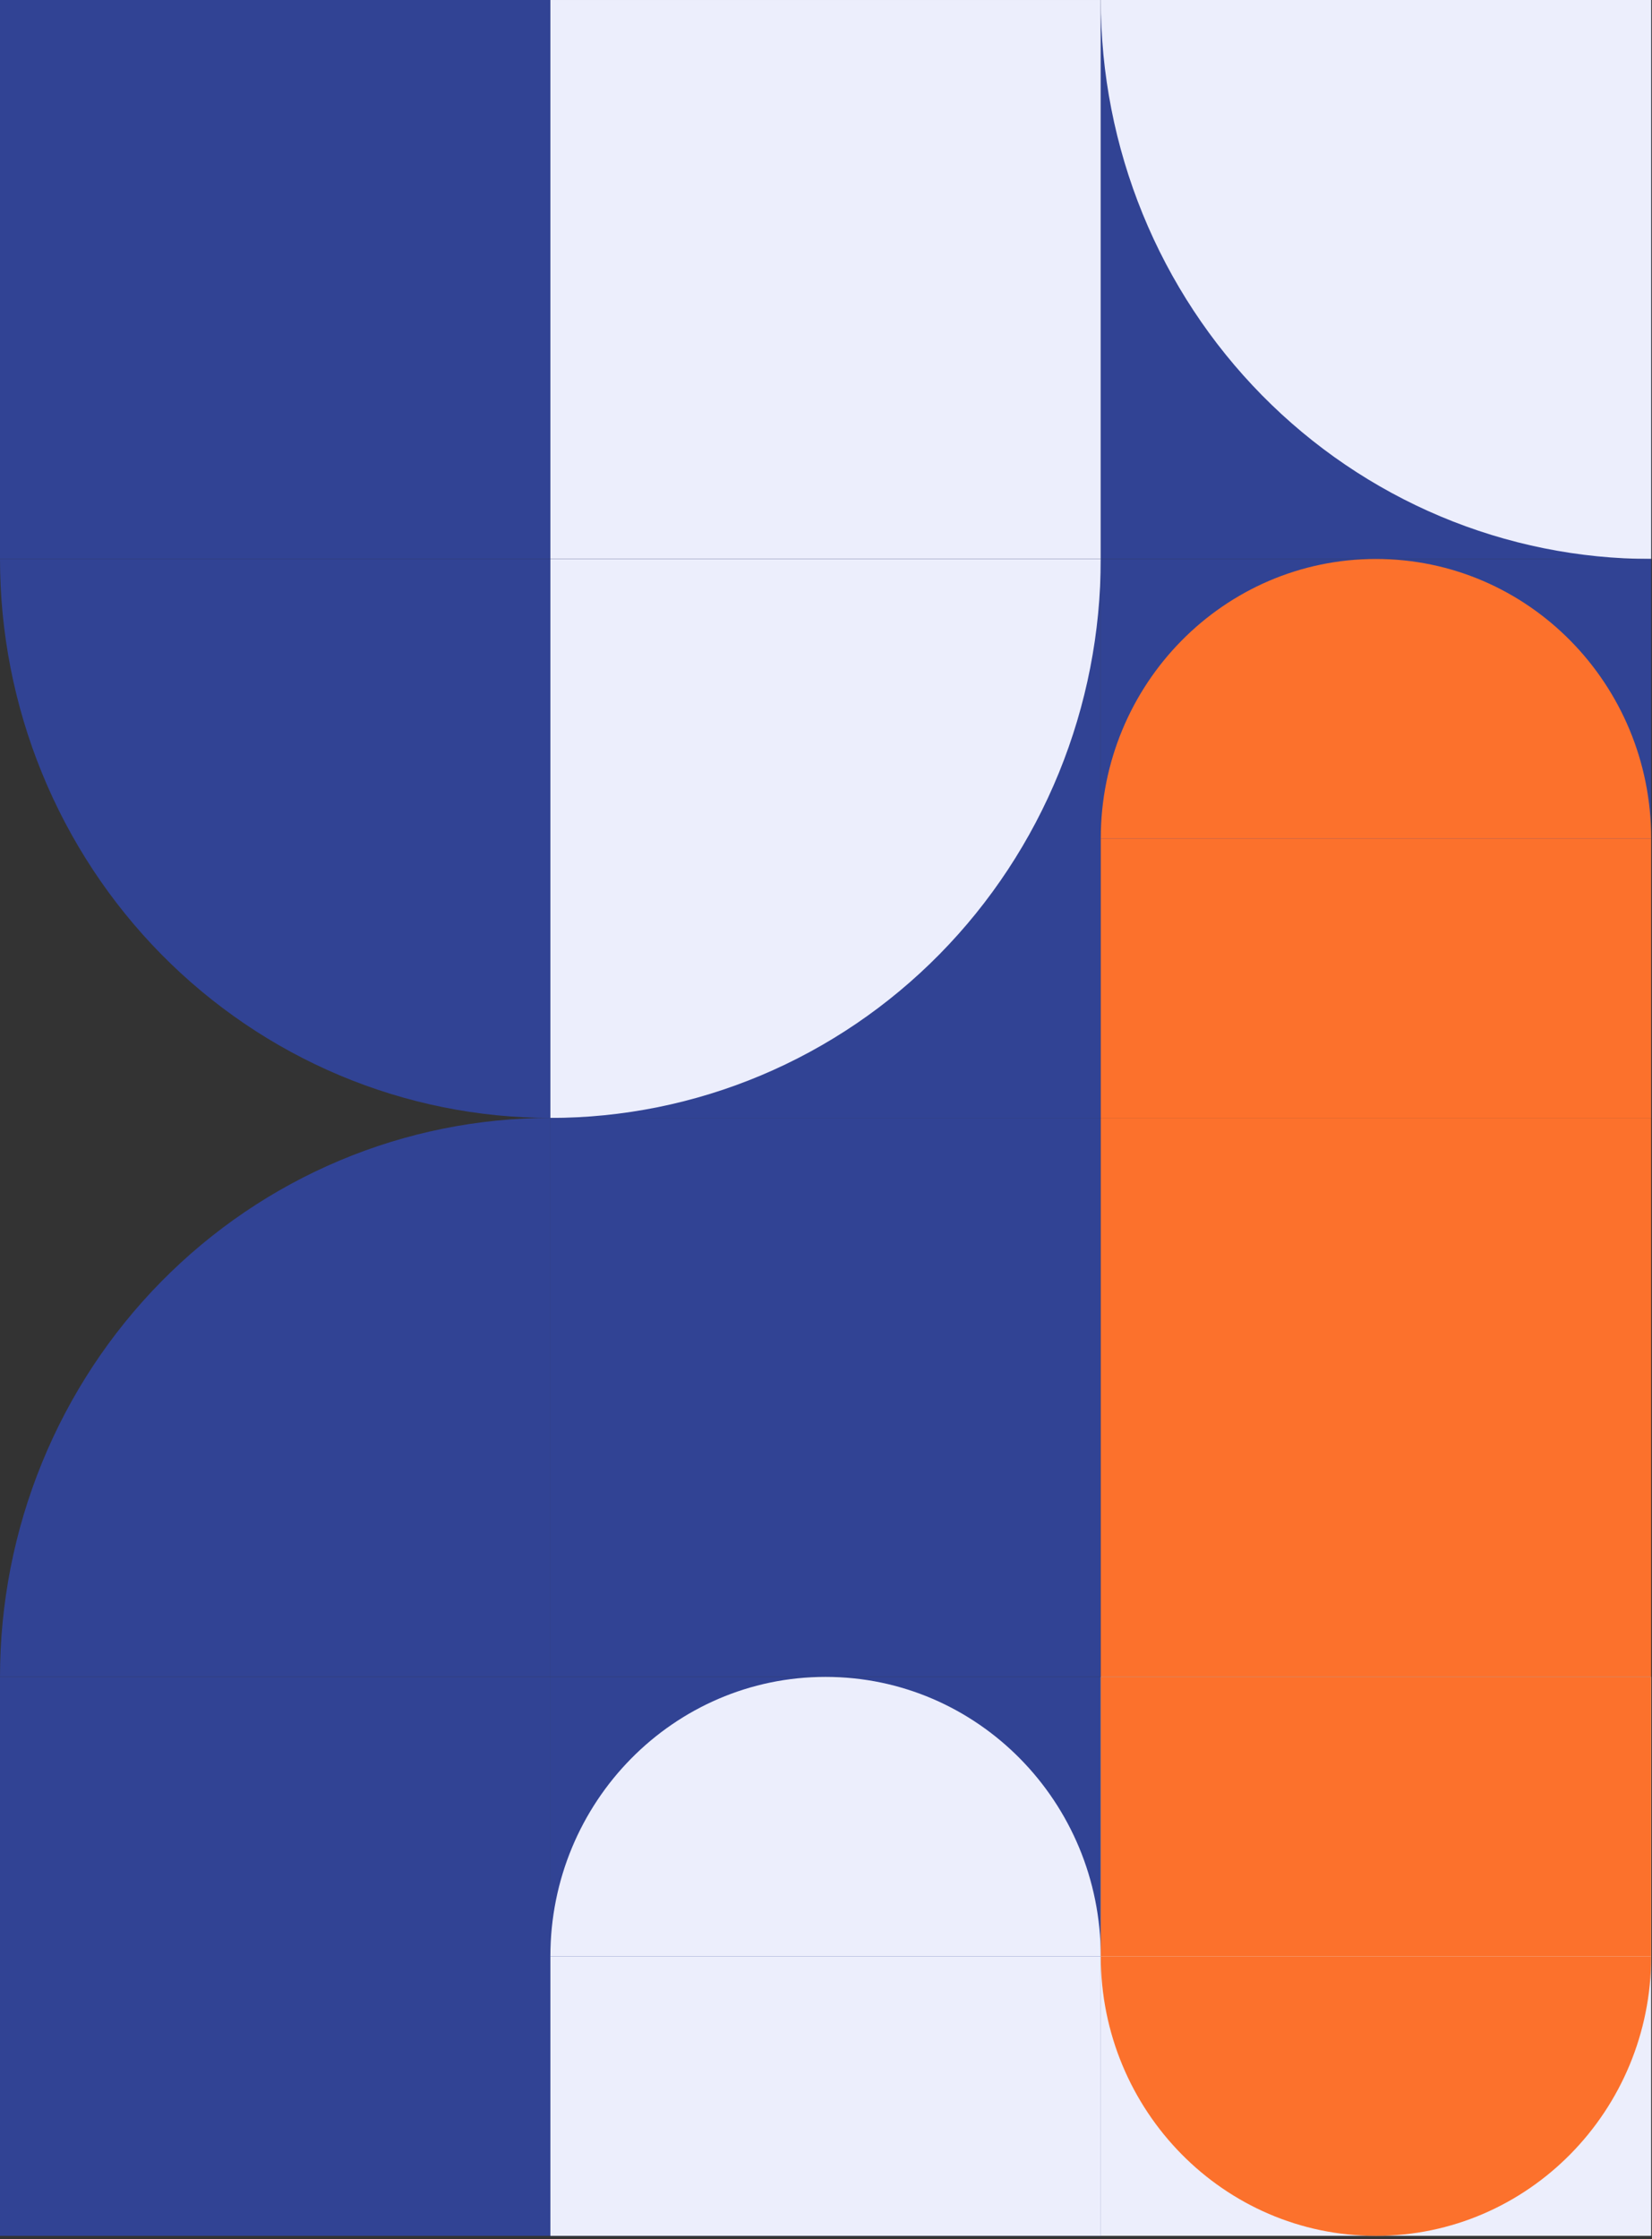
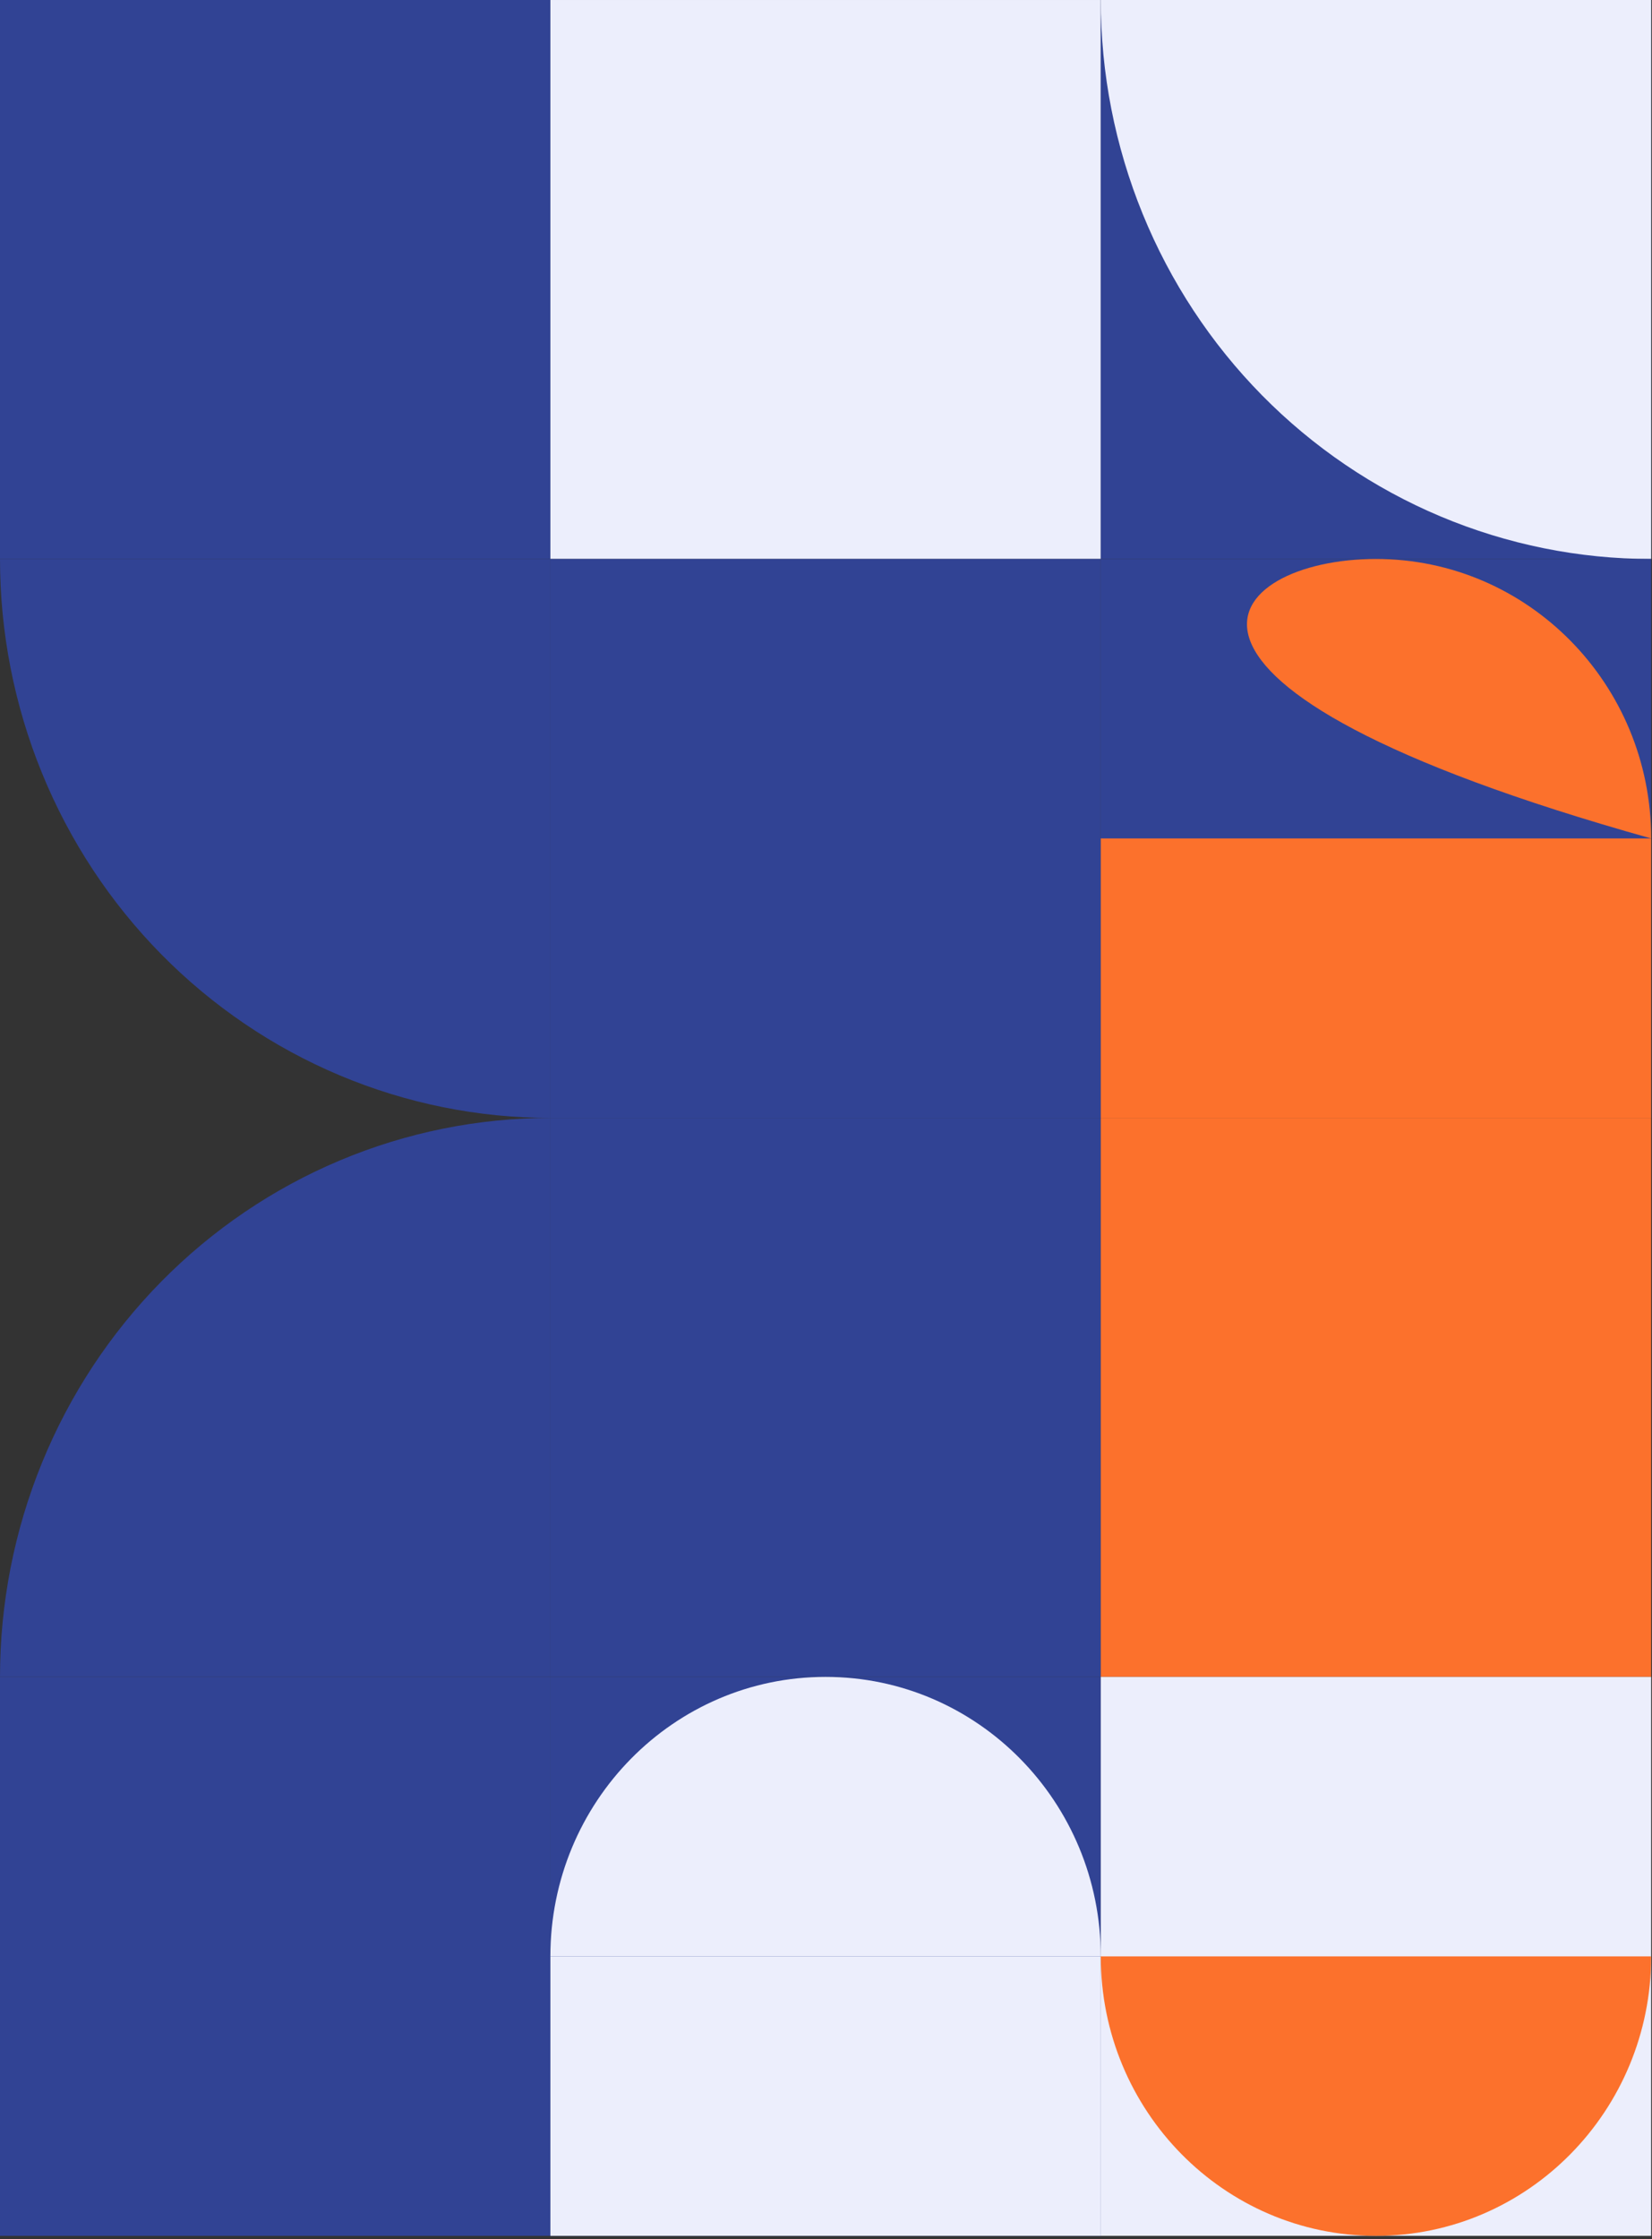
<svg xmlns="http://www.w3.org/2000/svg" width="293" height="397" viewBox="0 0 293 397" fill="none">
  <rect x="0" y="0" width="293" height="397" fill="#333333" stroke="none" />
  <rect width="97.616" height="99.1" transform="matrix(-1 0 0 1 97.616 0)" fill="#314394" />
  <rect width="97.616" height="99.1" transform="matrix(1 0 0 -1 97.616 99.101)" fill="#ECEEFC" />
  <rect x="195.233" width="97.616" height="99.1" fill="#314394" />
  <path d="M195.234 0C195.234 13.014 197.759 25.901 202.665 37.924C207.571 49.948 214.761 60.873 223.825 70.075C232.89 79.277 243.651 86.577 255.494 91.557C267.338 96.537 280.031 99.101 292.851 99.101L292.851 0H195.234Z" fill="#ECEEFC" />
  <path d="M-6.10352e-05 99.1C-6.10352e-05 112.114 2.525 125.001 7.431 137.024C12.336 149.047 19.527 159.972 28.591 169.174C37.656 178.377 48.417 185.676 60.26 190.657C72.103 195.637 84.797 198.2 97.616 198.2L97.616 99.1H-6.10352e-05Z" fill="#314394" />
  <rect width="97.616" height="99.1" transform="matrix(1 0 0 -1 97.616 198.2)" fill="#314394" />
-   <path d="M195.232 99.1C195.232 112.114 192.708 125.001 187.802 137.024C182.896 149.047 175.706 159.972 166.641 169.174C157.577 178.377 146.816 185.676 134.972 190.657C123.129 195.637 110.435 198.2 97.616 198.2L97.616 99.1H195.232Z" fill="#ECEEFC" />
  <rect x="195.233" y="99.1" width="97.616" height="99.1" fill="#314394" />
  <rect x="195.233" y="148.649" width="97.616" height="49.55" fill="#FC712C" />
-   <path d="M244.042 99.1C270.998 99.1 292.851 121.284 292.851 148.65H195.234C195.234 121.284 217.086 99.1 244.042 99.1Z" fill="#FC712C" />
+   <path d="M244.042 99.1C270.998 99.1 292.851 121.284 292.851 148.65C195.234 121.284 217.086 99.1 244.042 99.1Z" fill="#FC712C" />
  <path d="M-6.10352e-05 297.3C-6.10352e-05 284.286 2.525 271.4 7.431 259.376C12.336 247.353 19.527 236.428 28.591 227.226C37.656 218.024 48.417 210.724 60.26 205.744C72.103 200.763 84.797 198.2 97.616 198.2L97.616 297.3H-6.10352e-05Z" fill="#314394" />
  <rect width="97.616" height="99.1" transform="matrix(1 0 0 -1 97.616 297.301)" fill="#314394" />
  <rect x="195.233" y="198.2" width="97.616" height="99.1" fill="#FC712C" />
  <rect width="97.616" height="99.1" transform="matrix(-1 0 0 1 97.616 297.301)" fill="#314394" />
  <rect width="97.616" height="99.1" transform="matrix(1 0 0 -1 97.616 396.4)" fill="#314394" />
  <rect width="97.616" height="49.55" transform="matrix(1 0 0 -1 97.616 396.4)" fill="#ECEEFC" />
  <path d="M146.424 297.3C119.468 297.3 97.616 319.484 97.616 346.85H195.232C195.232 319.484 173.38 297.3 146.424 297.3Z" fill="#ECEEFC" />
  <rect x="195.233" y="297.3" width="97.616" height="99.1" fill="#ECEEFC" />
-   <rect x="195.233" y="297.3" width="97.616" height="49.55" fill="#FC712C" />
  <path d="M244.042 396.4C270.998 396.4 292.851 374.216 292.851 346.85H195.234C195.234 374.216 217.086 396.4 244.042 396.4Z" fill="#FC712C" />
</svg>